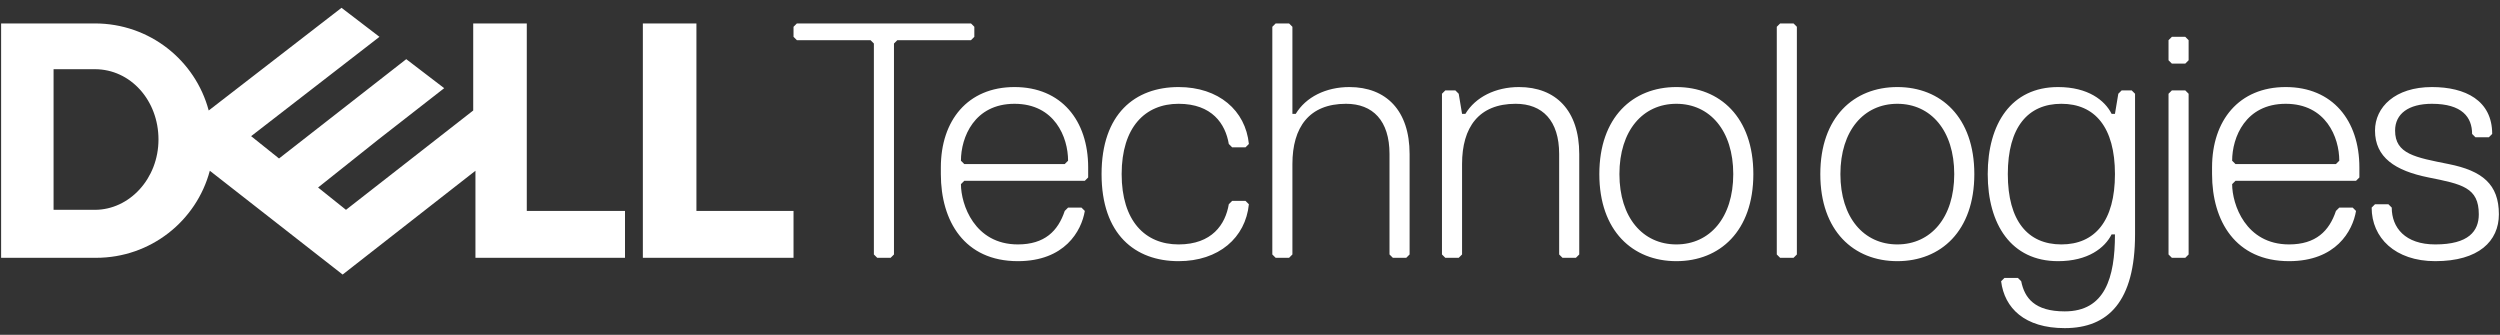
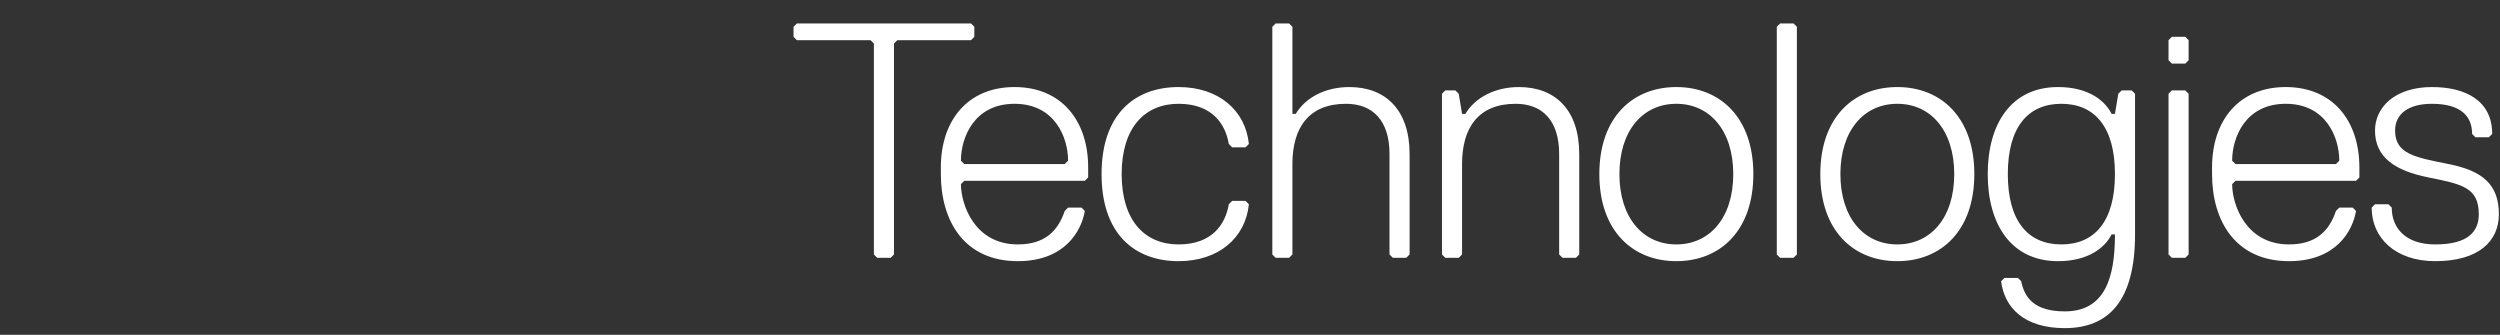
<svg xmlns="http://www.w3.org/2000/svg" version="1.1" id="圖層_1" x="0px" y="0px" viewBox="0 0 224 30" style="enable-background:new 0 0 224 30;" xml:space="preserve">
  <rect x="0" y="0" width="224" height="30" fill="#333333" stroke="none" />
  <style type="text/css">
	.st0{fill:#FFFFFF;}
</style>
  <g>
    <path class="st0" d="M223.9,19.2c0-2.7-1.5-3.9-4.5-4.5c-3-0.6-4.8-0.9-4.8-3c0-1.5,1.2-2.4,3.3-2.4c2.7,0,3.6,1.2,3.6,2.7l0.3,0.3   h1.2l0.3-0.3c0-3-2.4-4.2-5.4-4.2c-3.3,0-5.1,1.8-5.1,3.9c0,2.4,1.8,3.6,4.8,4.2c3,0.6,4.5,0.9,4.5,3.3c0,1.5-0.9,2.7-3.9,2.7   c-2.7,0-3.9-1.5-3.9-3.3l-0.3-0.3h-1.2l-0.3,0.3c0,2.7,2.1,4.8,5.7,4.8C222.1,23.4,223.9,21.6,223.9,19.2 M211.1,16.2l0.3-0.3V15   c0-4.2-2.4-7.2-6.6-7.2c-4.2,0-6.6,3-6.6,7.2v0.6c0,4.2,2.1,7.8,6.9,7.8c4.2,0,5.7-2.7,6-4.5l-0.3-0.3h-1.2l-0.3,0.3   c-0.6,1.8-1.8,3-4.2,3c-3.9,0-5.1-3.6-5.1-5.4l0.3-0.3H211.1z M209.3,14.7h-9l-0.3-0.3c0-2.1,1.2-5.1,4.8-5.1c3.6,0,4.8,3,4.8,5.1   L209.3,14.7z M196.1,22.8V8.4l-0.3-0.3h-1.2l-0.3,0.3v14.4l0.3,0.3h1.2L196.1,22.8z M196.1,5.4V3.6l-0.3-0.3h-1.2l-0.3,0.3v1.8   l0.3,0.3h1.2L196.1,5.4z M184.7,21.9c-3,0-4.8-2.1-4.8-6.3c0-4.2,1.8-6.3,4.8-6.3c3,0,4.8,2.1,4.8,6.3   C189.5,19.8,187.7,21.9,184.7,21.9 M189.5,21c0,3.9-0.9,6.9-4.5,6.9c-2.7,0-3.6-1.2-3.9-2.7l-0.3-0.3h-1.2l-0.3,0.3   c0.3,2.4,2.1,4.2,5.7,4.2c3.9,0,6.3-2.4,6.3-8.4V8.4L191,8.1h-0.9l-0.3,0.3l-0.3,1.8h-0.3c-0.6-1.2-2.1-2.4-4.8-2.4   c-4.2,0-6.3,3.3-6.3,7.8c0,4.5,2.1,7.8,6.3,7.8c2.7,0,4.2-1.2,4.8-2.4H189.5z M170,9.3c3,0,5.1,2.4,5.1,6.3c0,3.9-2.1,6.3-5.1,6.3   c-3,0-5.1-2.4-5.1-6.3C164.9,11.7,167,9.3,170,9.3 M170,23.4c3.9,0,6.9-2.7,6.9-7.8c0-5.1-3-7.8-6.9-7.8c-3.9,0-6.9,2.7-6.9,7.8   C163.1,20.7,166.1,23.4,170,23.4 M161,22.8V2.4l-0.3-0.3h-1.2l-0.3,0.3v20.4l0.3,0.3h1.2L161,22.8z M150.2,9.3c3,0,5.1,2.4,5.1,6.3   c0,3.9-2.1,6.3-5.1,6.3c-3,0-5.1-2.4-5.1-6.3C145.1,11.7,147.2,9.3,150.2,9.3 M150.2,23.4c3.9,0,6.9-2.7,6.9-7.8   c0-5.1-3-7.8-6.9-7.8c-3.9,0-6.9,2.7-6.9,7.8C143.3,20.7,146.3,23.4,150.2,23.4 M141.5,22.8v-9c0-3.9-2.1-6-5.4-6   c-2.1,0-3.9,0.9-4.8,2.4H131l-0.3-1.8l-0.3-0.3h-0.9l-0.3,0.3v14.4l0.3,0.3h1.2l0.3-0.3v-8.1c0-3.3,1.5-5.4,4.8-5.4   c2.4,0,3.9,1.5,3.9,4.5v9l0.3,0.3h1.2L141.5,22.8z M126.3,22.8v-9c0-3.9-2.1-6-5.4-6c-2.1,0-3.9,0.9-4.8,2.4h-0.3V2.4l-0.3-0.3   h-1.2L114,2.4v20.4l0.3,0.3h1.2l0.3-0.3v-8.1c0-3.3,1.5-5.4,4.8-5.4c2.4,0,3.9,1.5,3.9,4.5v9l0.3,0.3h1.2L126.3,22.8z M100.5,15.6   c0-4.2,2.1-6.3,5.1-6.3c3,0,4.2,1.8,4.5,3.6l0.3,0.3h1.2l0.3-0.3c-0.3-3-2.7-5.1-6.3-5.1c-3.9,0-6.9,2.4-6.9,7.8   c0,5.4,3,7.8,6.9,7.8c3.6,0,6-2.1,6.3-5.1l-0.3-0.3h-1.2l-0.3,0.3c-0.3,1.8-1.5,3.6-4.5,3.6C102.6,21.9,100.5,19.8,100.5,15.6    M97.2,16.2l0.3-0.3V15c0-4.2-2.4-7.2-6.6-7.2c-4.2,0-6.6,3-6.6,7.2v0.6c0,4.2,2.1,7.8,6.9,7.8c4.2,0,5.7-2.7,6-4.5l-0.3-0.3h-1.2   l-0.3,0.3c-0.6,1.8-1.8,3-4.2,3c-3.9,0-5.1-3.6-5.1-5.4l0.3-0.3H97.2z M95.4,14.7h-9l-0.3-0.3c0-2.1,1.2-5.1,4.8-5.1   c3.6,0,4.8,3,4.8,5.1L95.4,14.7z M87.3,3.3V2.4L87,2.1H71.4l-0.3,0.3v0.9l0.3,0.3H78l0.3,0.3v18.9l0.3,0.3h1.2l0.3-0.3V3.9l0.3-0.3   H87L87.3,3.3z" />
-     <path class="st0" d="M71.1,18.9v4.2H57.6v-21h4.8v16.8H71.1z M8.6,23.1c4.9,0,9-3.3,10.2-7.8l11.9,9.3l11.9-9.3v7.8H56v-4.2h-8.8   V2.1h-4.8v7.8l-11.4,8.9l-2.5-2l5.4-4.3l5.9-4.6l-3.4-2.6l-11.4,8.9l-2.5-2L34,3.3l-3.4-2.6L18.7,9.9c-1.2-4.5-5.3-7.8-10.2-7.8   H0.1v21H8.6z M4.8,18.9V6.2h3.7c3.2,0,5.7,2.8,5.7,6.3c0,3.5-2.6,6.3-5.7,6.3H4.8z" />
  </g>
</svg>